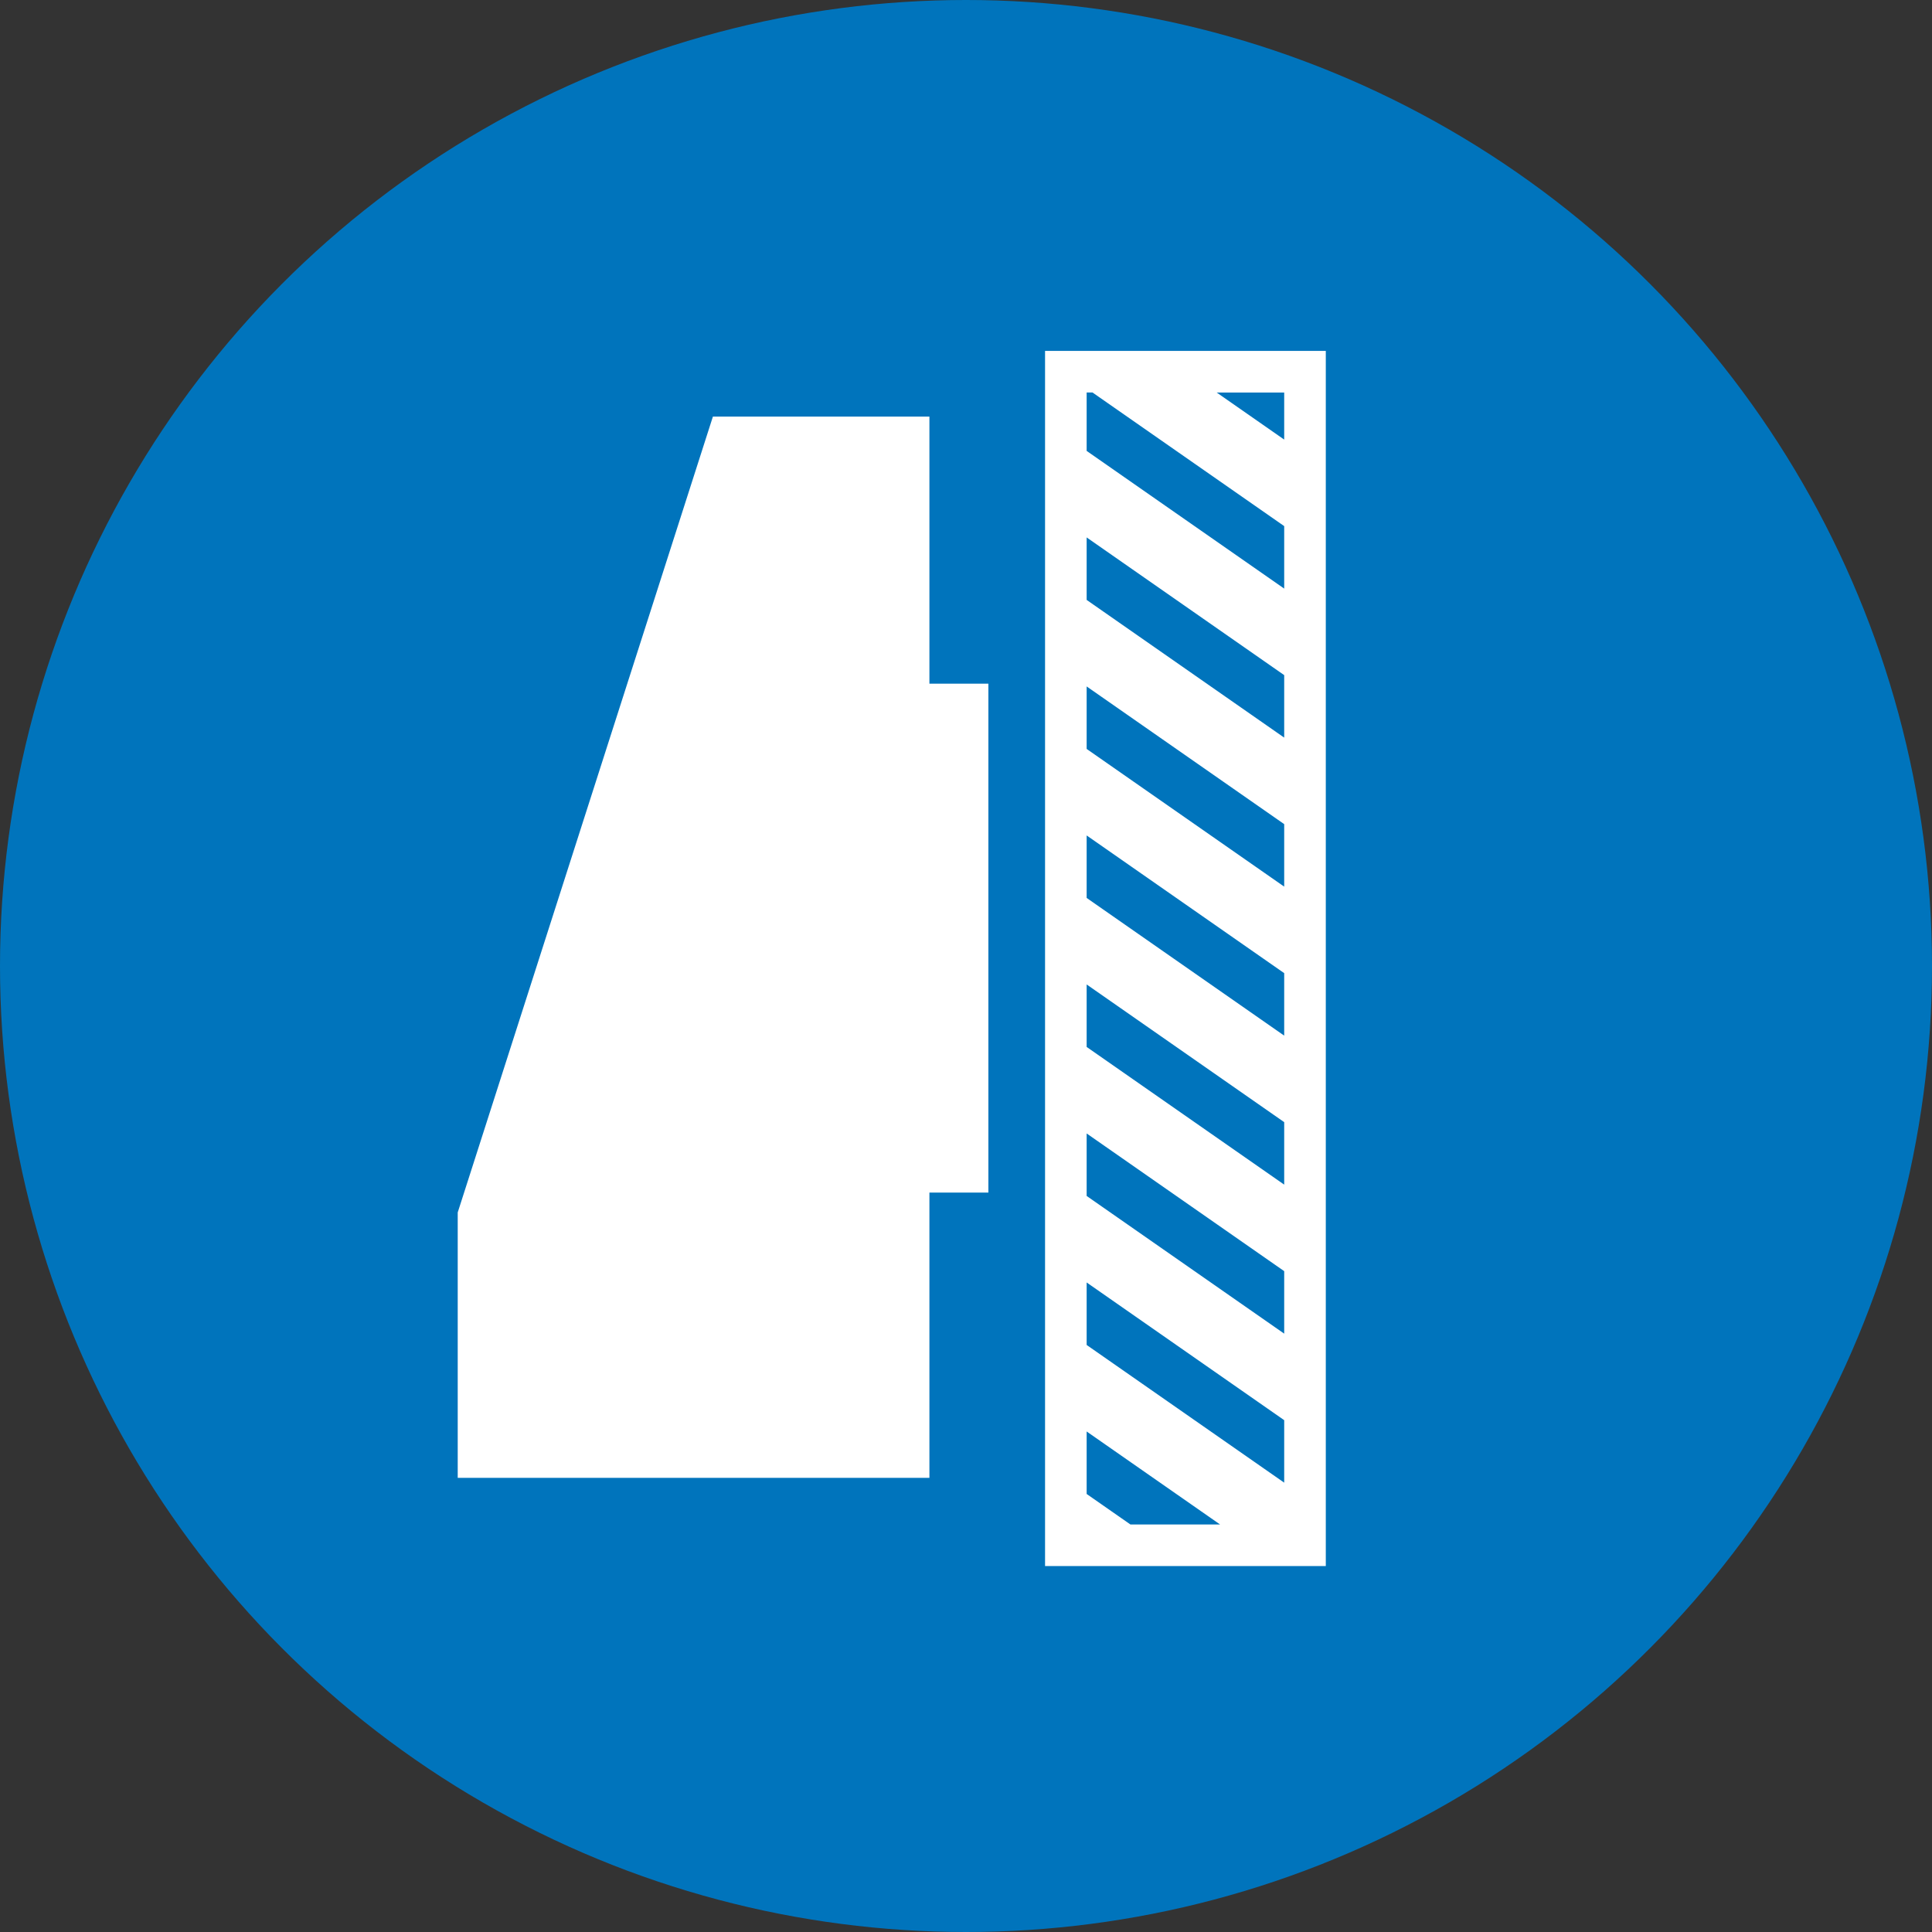
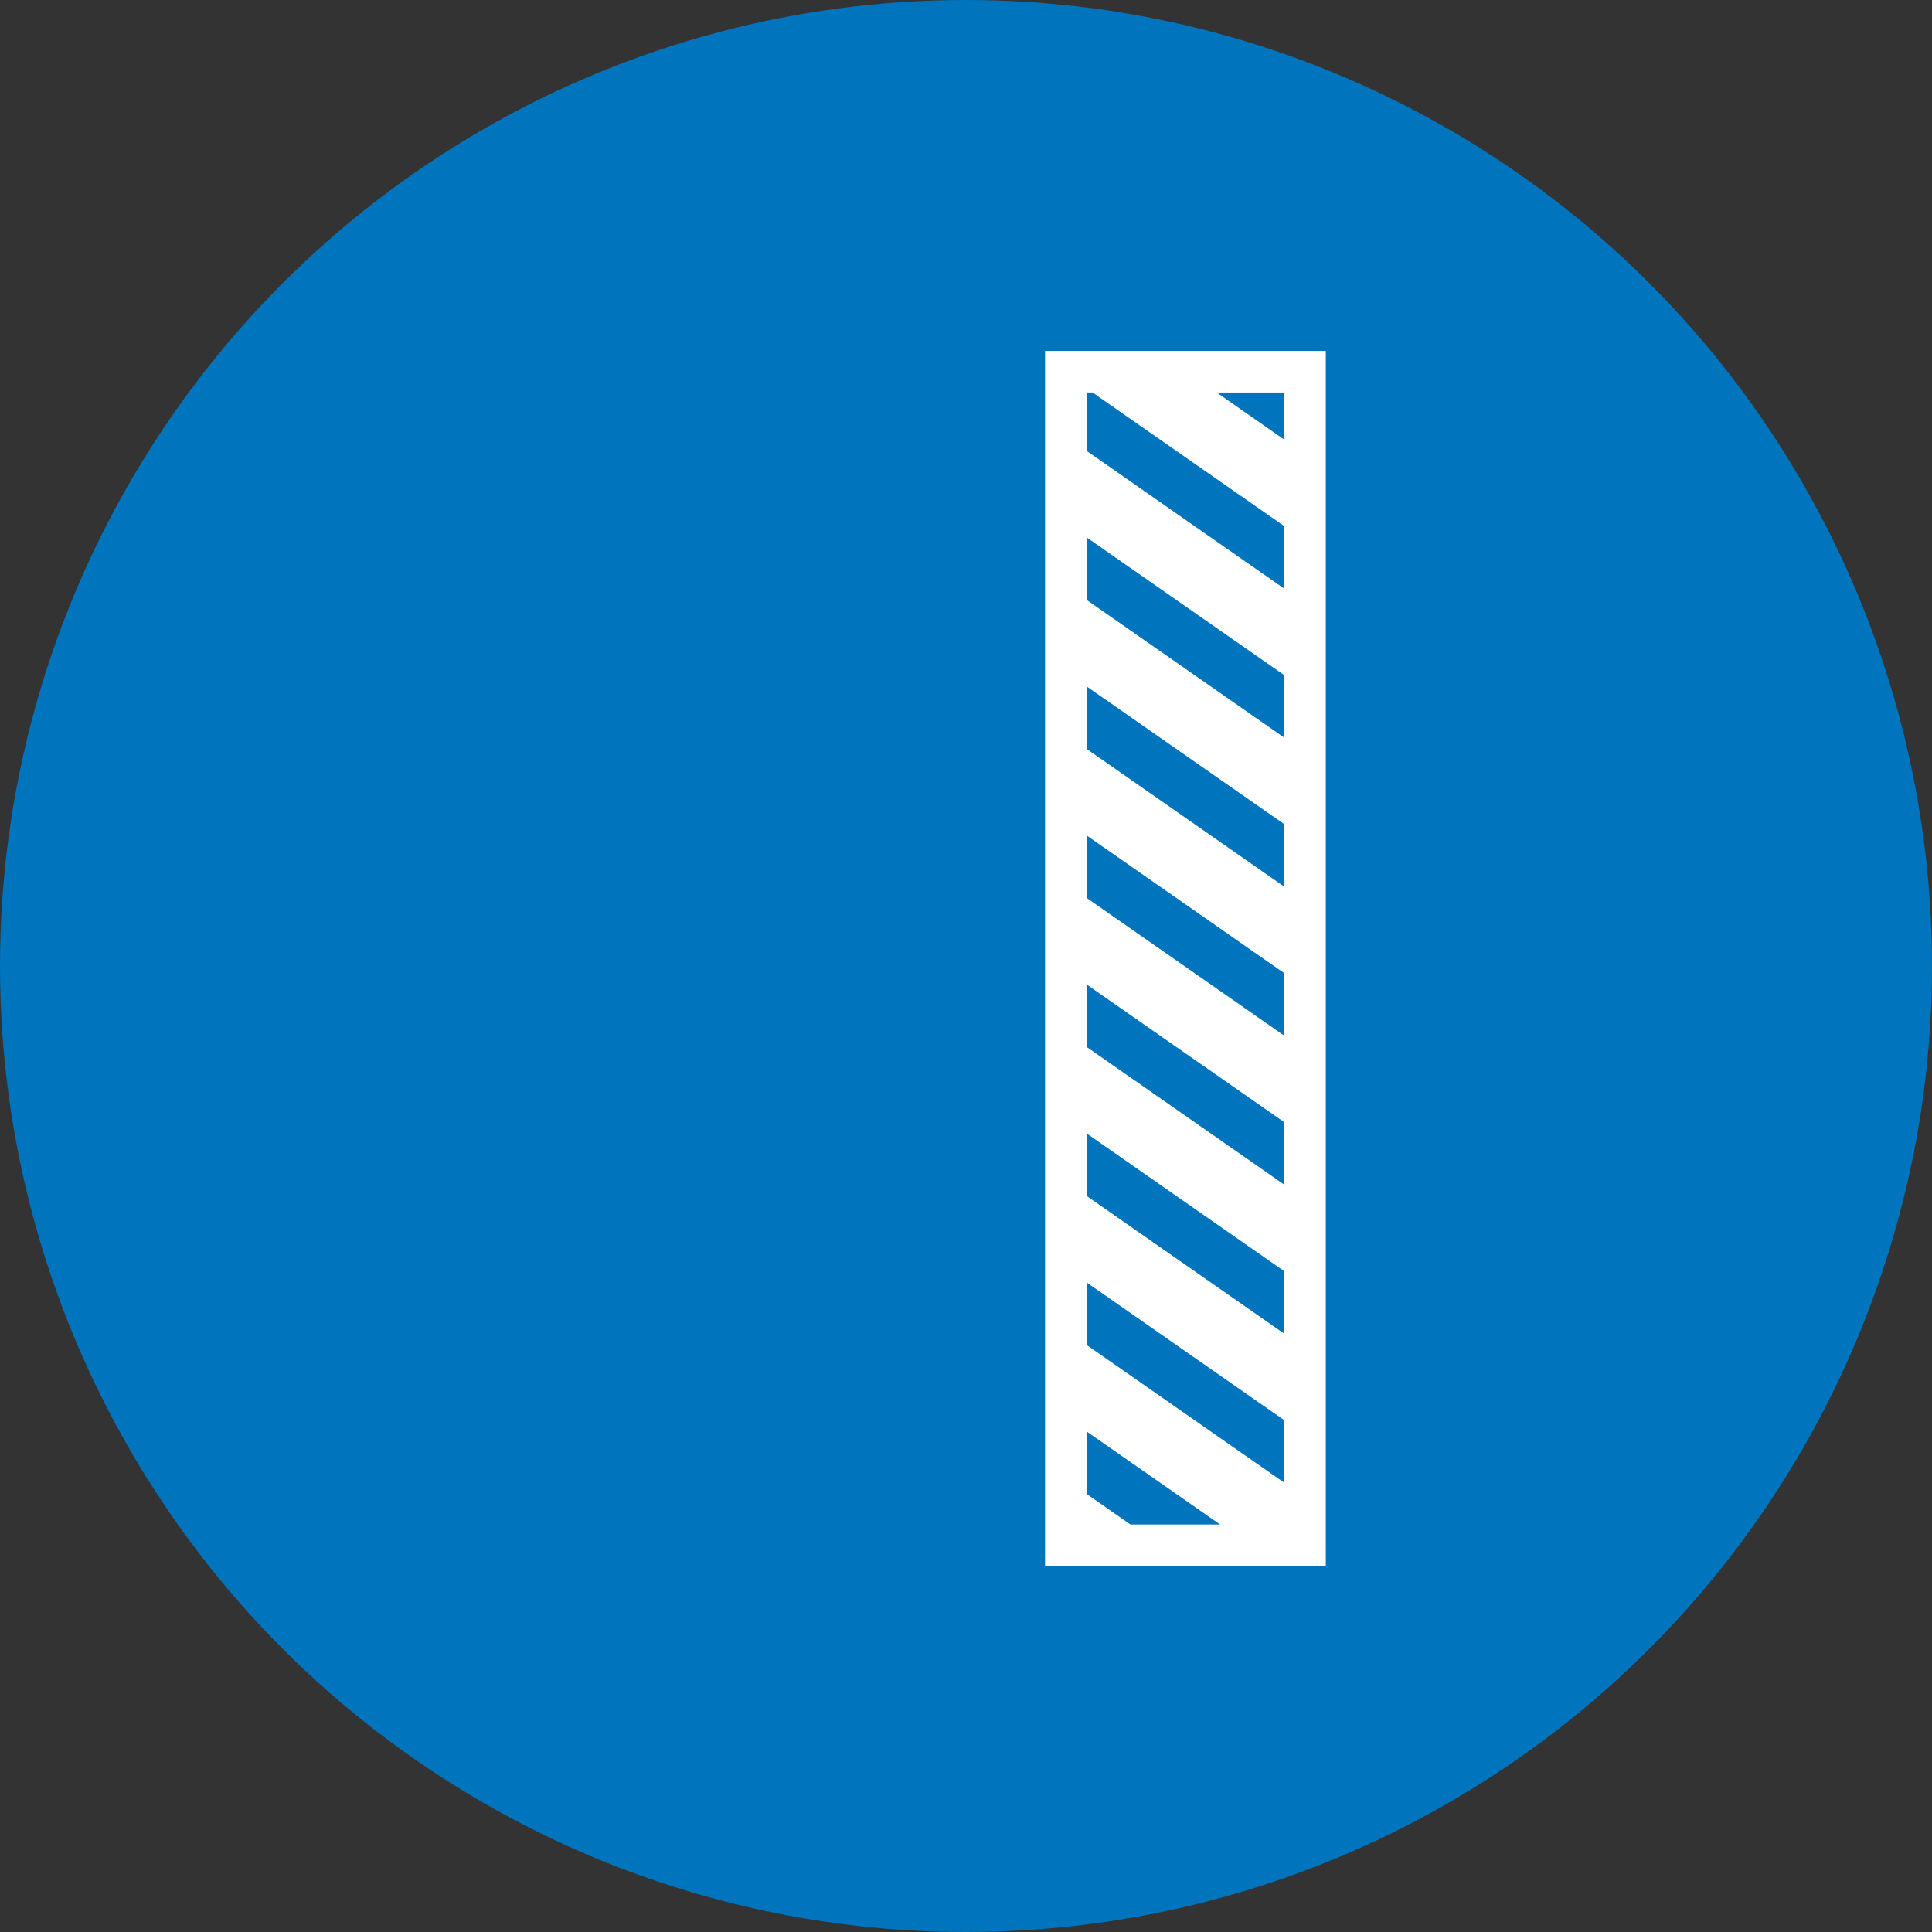
<svg xmlns="http://www.w3.org/2000/svg" id="Слой_1" data-name="Слой 1" viewBox="0 0 300 300">
  <rect x="0" y="0" width="300" height="300" fill="#333333" stroke="none" />
  <defs>
    <style>.cls-1{fill:#0074bc;}.cls-2,.cls-3{fill:#fff;}.cls-3{fill-rule:evenodd;}</style>
  </defs>
  <title>V_BLUE</title>
  <circle class="cls-1" cx="150" cy="150" r="150" />
  <path class="cls-2" d="M201.429,54.488H162.275V243.176h43.595V54.488H201.429ZM168.734,231.982v-9.703l20.713,14.438H175.527Zm0-23.138V199.141l30.676,21.383v9.702Zm0-23.138v-9.703l30.676,21.381v9.703Zm0-23.138v-9.702l30.676,21.381v9.702Zm0-23.138v-9.703l30.676,21.383v9.702Zm0-23.138v-9.703l30.676,21.383v9.702Zm0-23.138V83.451l30.676,21.383v9.702Zm0-23.138V60.948h0.911l29.765,20.746v9.703Zm20.187-9.068h10.489V68.259Z" />
-   <polygon class="cls-3" points="71.074 188.27 71.074 229.483 144.319 229.483 144.319 185.185 153.475 185.185 153.475 106.161 144.319 106.161 144.319 64.691 110.698 64.691 71.074 188.27" />
</svg>